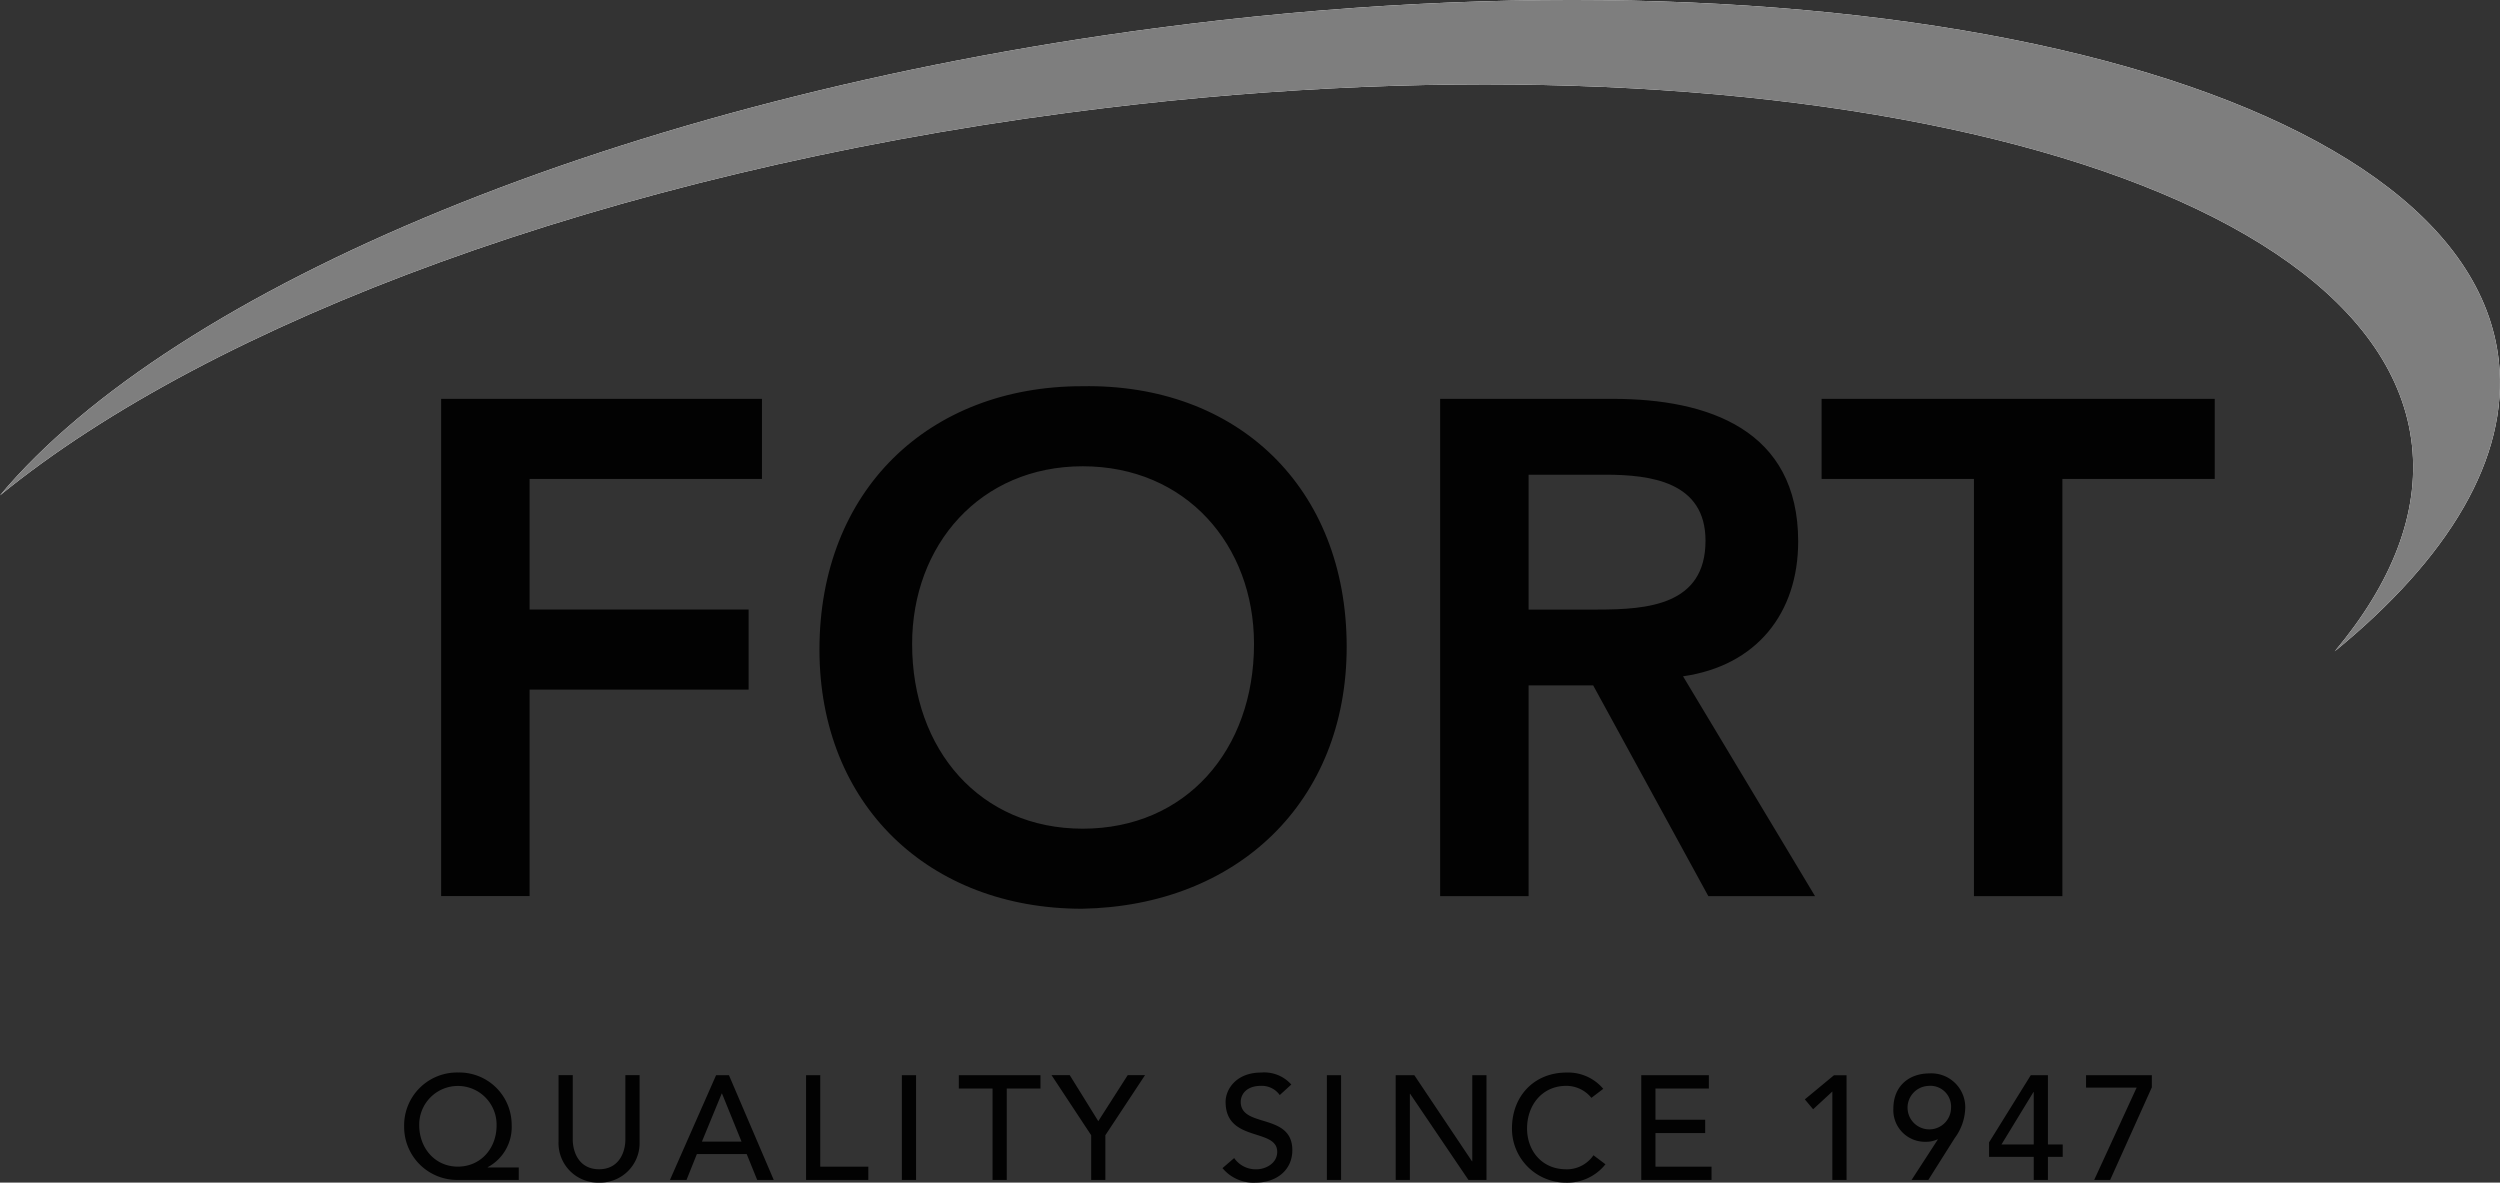
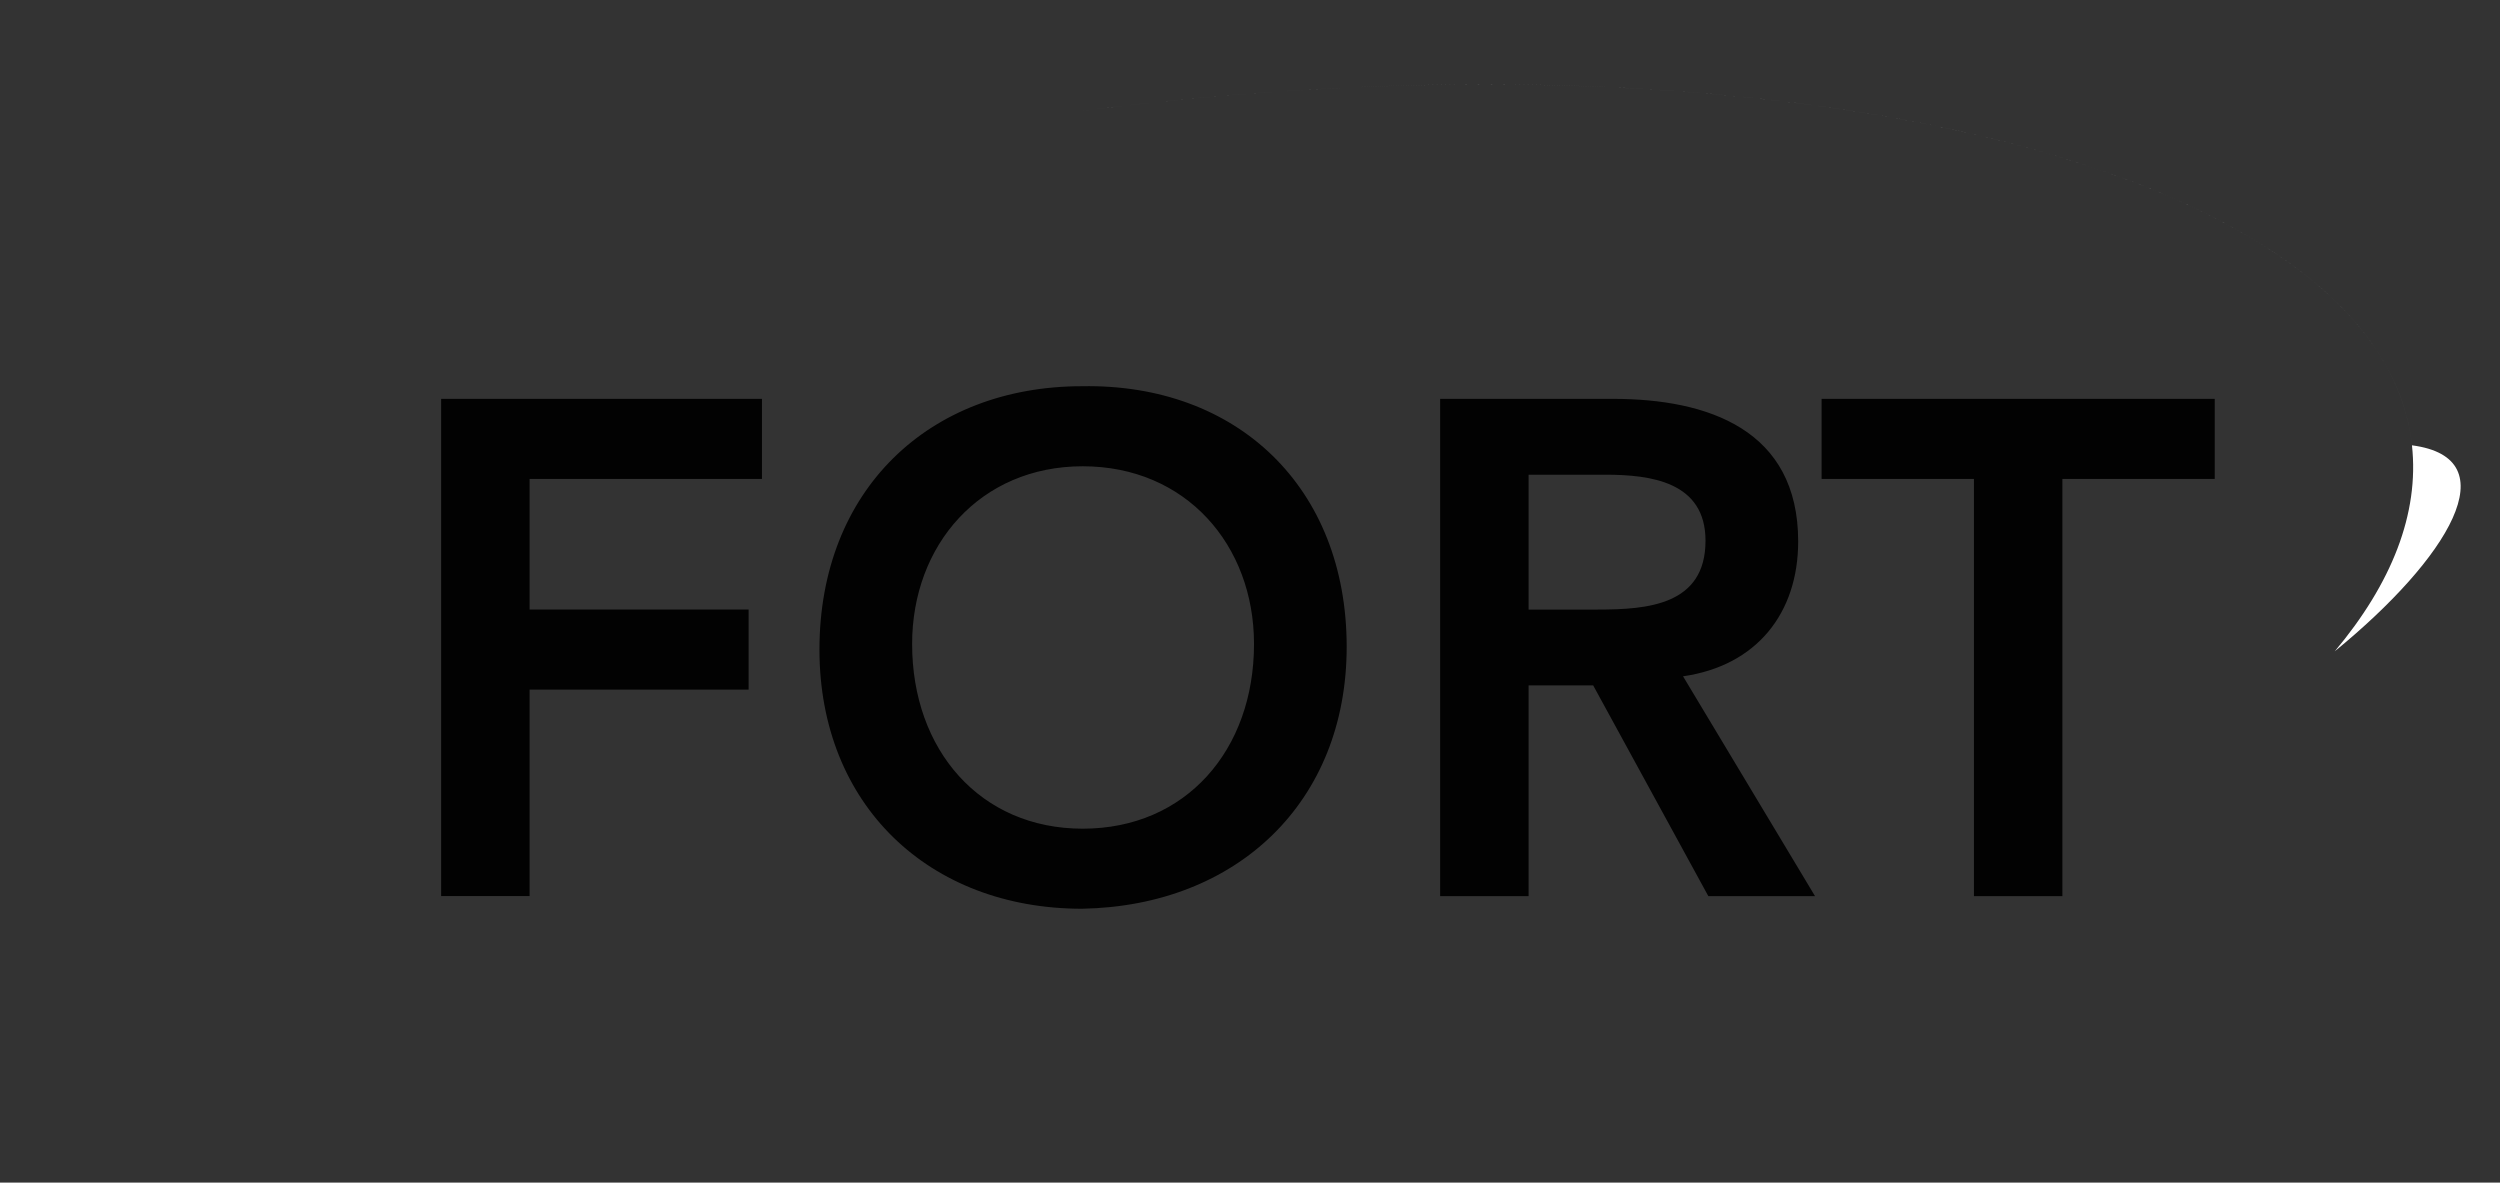
<svg xmlns="http://www.w3.org/2000/svg" width="380" height="179.754" viewBox="0 0 380 179.754">
  <rect x="0" y="0" width="380" height="179.754" fill="#333333" stroke="none" />
  <g id="fort-logo" transform="translate(-13.328 -0.124)">
    <path id="Path_8" data-name="Path 8" d="M330.646,76.277v63.412H317.2V76.277H294.045V64.107H353.8v12.17Zm-53.82,63.412-17.5-32.027h-9.817v32.027H236.063V64.107h26.251c14.512,0,28.171,4.7,28.171,21.672,0,10.888-6.3,18.895-17.5,20.5l20.062,33.414ZM276.4,85.671c0-8.967-8.323-10.035-15.259-10.035H249.509v20.5h10.457C267.542,96.133,276.4,95.493,276.4,85.671ZM181.628,141.61c-23.263,0-39.909-15.8-39.909-39.391,0-24.233,16.646-40.033,39.909-40.033,23.582-.427,40.229,15.372,40.229,39.605C221.858,125.384,205.211,141.183,181.628,141.61Zm.107-67.254c-15.58,0-25.93,11.956-25.93,27.009,0,16.119,10.35,28.076,25.93,28.076,15.686,0,26.037-11.956,26.037-28.076C207.772,86.312,197.421,74.356,181.735,74.356ZM97.659,96.133h33.293V108.3H97.659v31.385H84.214V64.107h48.765v12.17H97.659Z" transform="translate(-3.834 -3.357)" fill="#020202" fill-rule="evenodd" />
-     <path id="Path_9" data-name="Path 9" d="M337.584,188.8h-2.428l6.452-14.034H333.92v-1.889h10v1.844Zm-9.459,0h-2.159v-3.509h-6.789v-2.2l6.339-10.21h2.608V183.4h2.248v1.889h-2.248Zm-2.159-13.36h-.044l-4.856,7.962h4.9ZM309.944,188.8H307.4l4-6.163h-.09a4.02,4.02,0,0,1-1.754.359,4.8,4.8,0,0,1-4.923-5.038c0-3.508,2.473-5.353,5.463-5.353a5.151,5.151,0,0,1,5.464,5.128,8,8,0,0,1-1.6,4.7Zm.157-14.3a3.306,3.306,0,1,0,3.3,3.307A3.152,3.152,0,0,0,310.1,174.49Zm-14.742.855-2.922,2.7-1.259-1.507,4.429-3.665h1.911V188.8h-2.159Zm-29.044-2.474h10.274V174.9h-8.116v4.746h7.554v2.024h-7.554v5.106h8.521V188.8H266.315Zm-11.427,14.3a4.9,4.9,0,0,0,4.159-2.137l1.821,1.372a7.4,7.4,0,0,1-6.025,2.789,8.2,8.2,0,0,1-8.183-8.232c0-4.948,3.395-8.5,8.3-8.5a6.982,6.982,0,0,1,5.575,2.474l-1.8,1.372a4.894,4.894,0,0,0-3.844-1.822c-3.575,0-5.936,2.857-5.936,6.478C248.953,184.319,251.178,187.176,254.888,187.176Zm-23.7-11.471h-.045V188.8h-2.159V172.872h2.833l8.768,13.09h.045v-13.09h2.158V188.8h-2.742Zm-12.662-2.833h2.159V188.8h-2.159ZM207.74,189.2a6.109,6.109,0,0,1-5.081-2.2l1.776-1.529a3.97,3.97,0,0,0,3.372,1.709c1.416,0,3.17-.9,3.17-2.654,0-3.666-7.846-1.394-7.846-7.6,0-1.866,1.574-4.452,5.4-4.452a5.5,5.5,0,0,1,4.587,1.821l-1.754,1.6a3.338,3.338,0,0,0-2.833-1.4c-2.383,0-3.1,1.44-3.1,2.429,0,4.026,7.845,1.619,7.845,7.354C213.27,187.356,210.8,189.2,207.74,189.2Zm-22.884-.4H182.7V182l-6.025-9.131h2.766l4.339,6.994,4.474-6.994h2.63L184.856,182Zm-14.99,0h-2.158V174.9h-5.126v-2.023h12.409V174.9h-5.126Zm-15.943-15.923h2.159V188.8h-2.159Zm-14.562,0h2.159v13.9h7.306V188.8h-9.465Zm-9.021,11.988h-7.576L121.19,188.8h-2.518l7.014-15.923h1.956l6.811,15.923h-2.517Zm-3.754-9.2h-.045l-3.012,7.309h6.025ZM107.9,189.2a6,6,0,0,1-6.16-6.231v-10.1h2.158v9.761c0,1.979.989,4.543,4,4.543s4-2.564,4-4.543v-9.761h2.159v10.1A6,6,0,0,1,107.9,189.2ZM78.27,180.653a8.043,8.043,0,0,1,8.228-8.186,7.953,7.953,0,0,1,8.116,7.962,6.916,6.916,0,0,1-3.642,6.432v.044h4.721v1.89H86.52A8.064,8.064,0,0,1,78.27,180.653Zm14.051-.134a5.88,5.88,0,1,0-11.758-.045c0,3.487,2.405,6.3,5.867,6.3C89.915,186.771,92.321,184,92.321,180.519Z" transform="translate(-3.513 -9.322)" fill="#020202" fill-rule="evenodd" />
-     <path id="Path_10" data-name="Path 10" d="M368.208,99.124c8.634-10.3,12.874-20.915,11.738-31.308-4.612-42.226-96-64.869-204.132-50.581C105.53,26.524,45.488,49.133,13.328,75.417,39.771,43.86,107.51,15.176,189.015,4.405c108.127-14.29,199.519,8.354,204.132,50.577C394.761,69.758,385.522,84.973,368.208,99.124Z" transform="translate(0 0)" fill="#fff" fill-rule="evenodd" />
-     <path id="Path_11" data-name="Path 11" d="M368.208,99.124c8.634-10.3,12.874-20.915,11.738-31.308-4.612-42.226-96-64.869-204.132-50.581C105.53,26.524,45.488,49.133,13.328,75.417,39.771,43.86,107.51,15.176,189.015,4.405c108.127-14.29,199.519,8.354,204.132,50.577C394.761,69.758,385.522,84.973,368.208,99.124Z" transform="translate(0 0)" fill="#7e7e7e" />
+     <path id="Path_10" data-name="Path 10" d="M368.208,99.124c8.634-10.3,12.874-20.915,11.738-31.308-4.612-42.226-96-64.869-204.132-50.581c108.127-14.29,199.519,8.354,204.132,50.577C394.761,69.758,385.522,84.973,368.208,99.124Z" transform="translate(0 0)" fill="#fff" fill-rule="evenodd" />
  </g>
</svg>